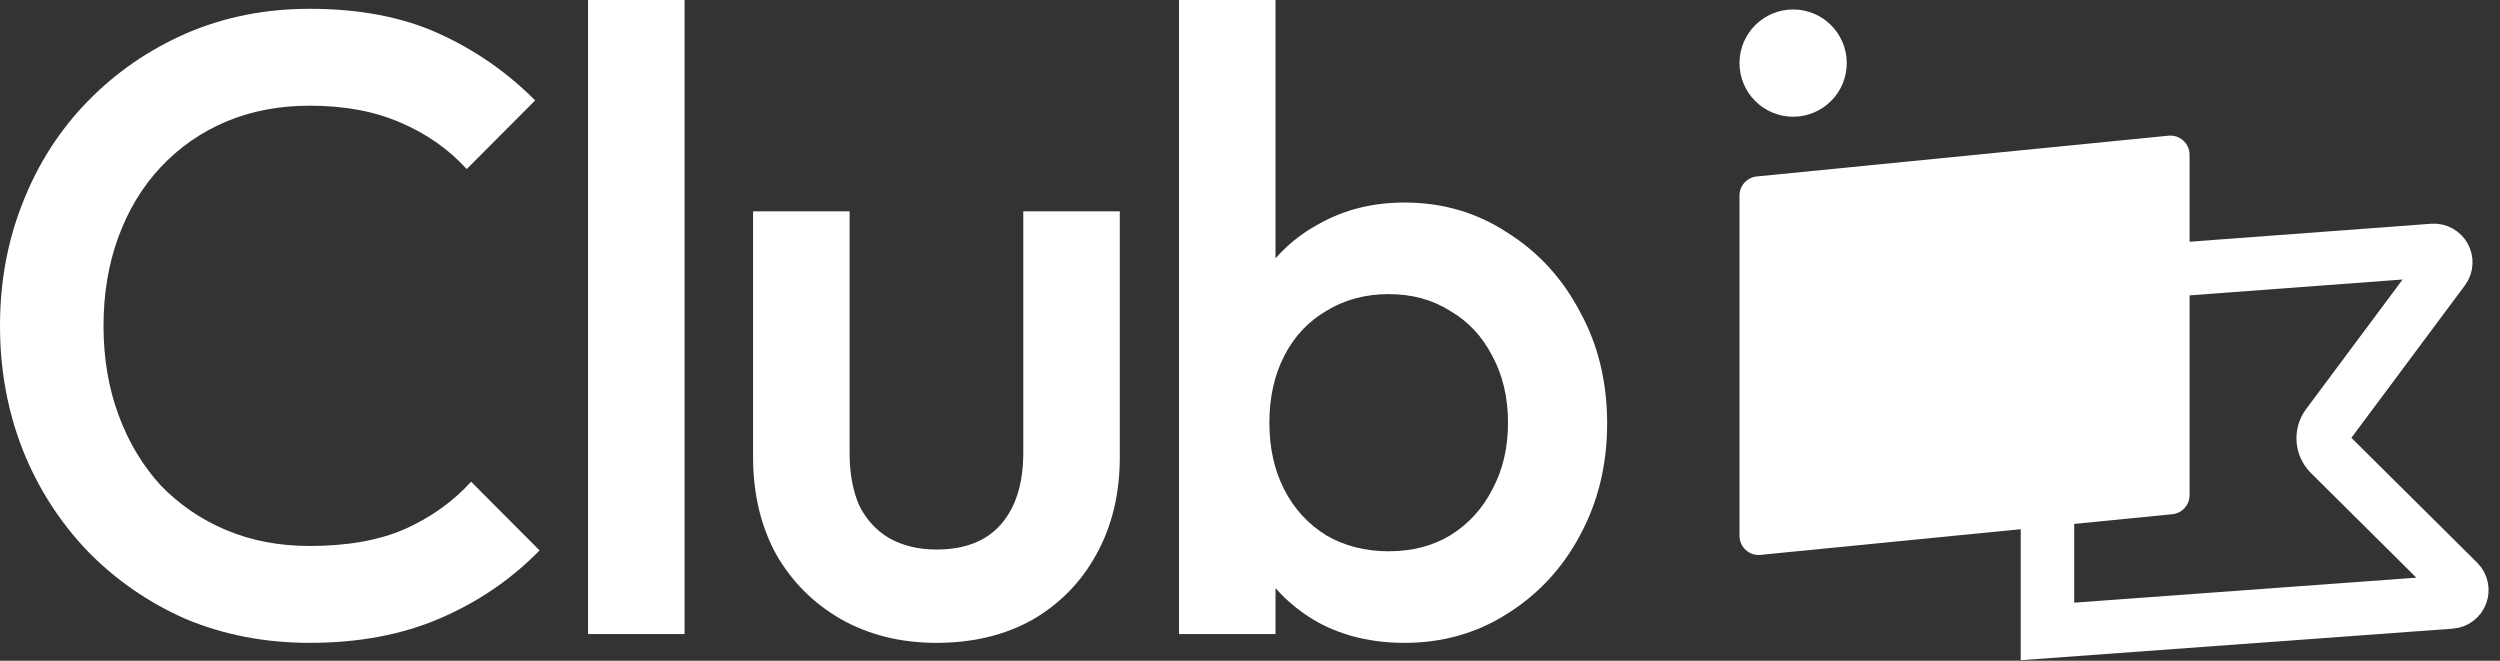
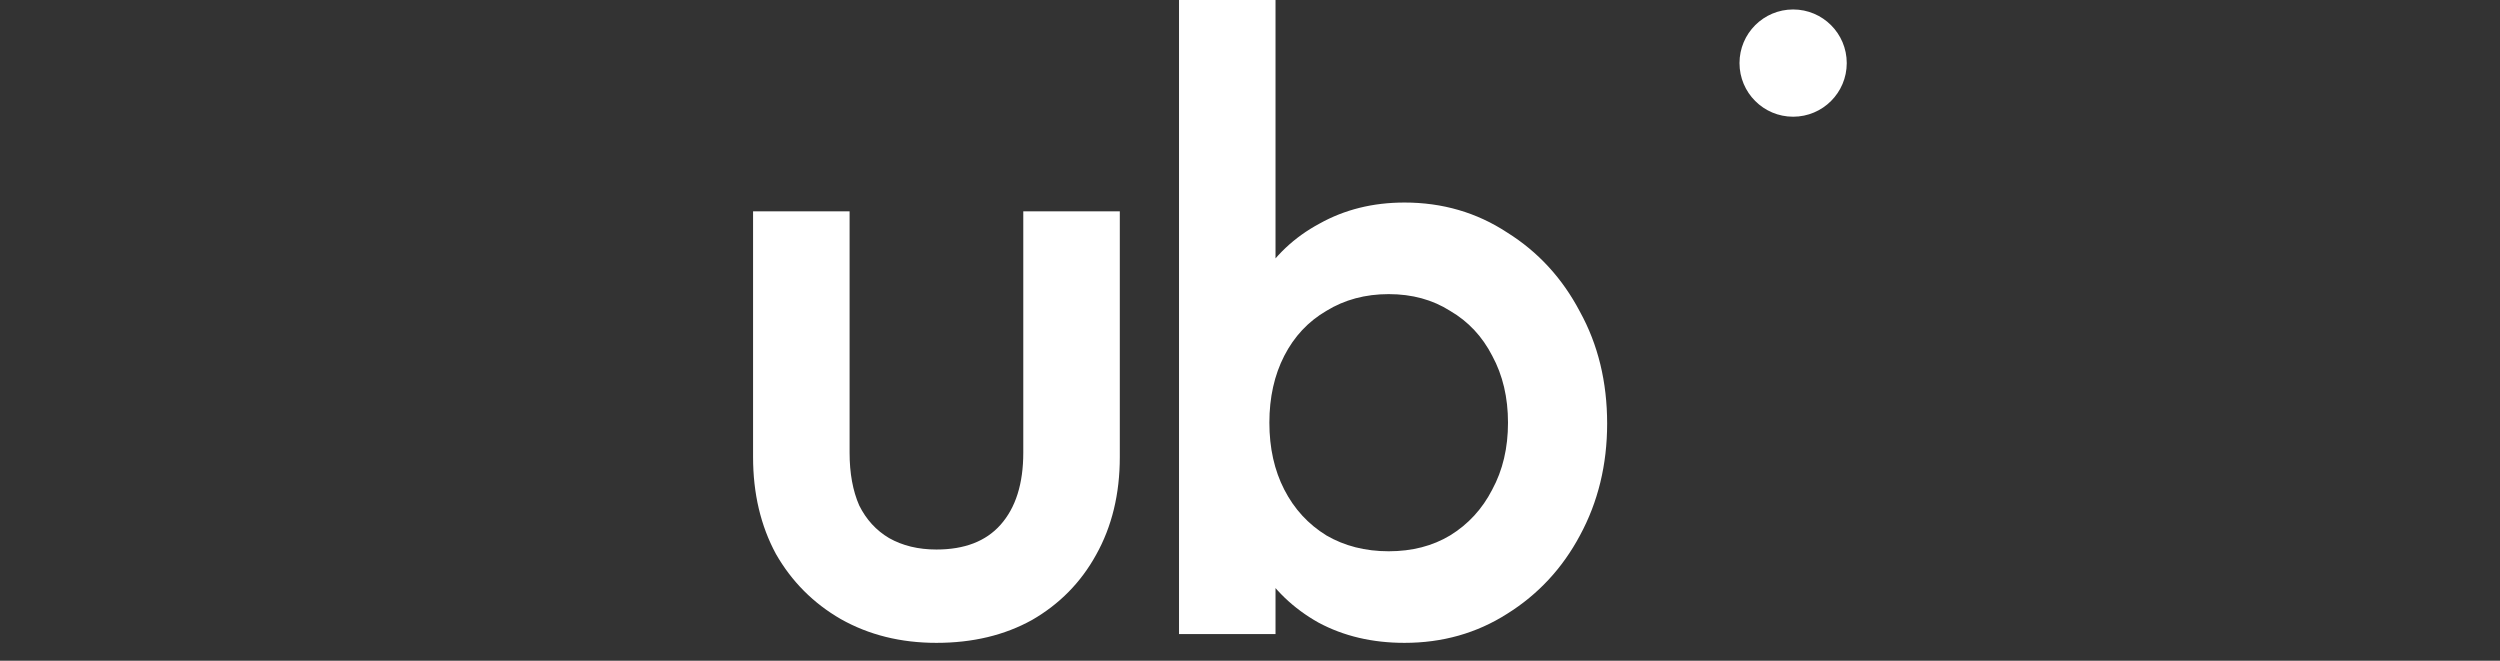
<svg xmlns="http://www.w3.org/2000/svg" width="140" height="37" viewBox="0 0 140 37" fill="none">
  <rect x="0" y="0" width="140" height="37" fill="#333333" stroke="none" />
-   <path d="M17.343 36C14.854 36 12.544 35.556 10.415 34.669C8.319 33.748 6.485 32.482 4.913 30.871C3.341 29.227 2.129 27.337 1.277 25.2C0.426 23.03 0 20.712 0 18.247C0 15.781 0.426 13.479 1.277 11.342C2.129 9.173 3.341 7.282 4.913 5.671C6.485 4.06 8.319 2.795 10.415 1.874C12.544 0.953 14.854 0.493 17.343 0.493C20.127 0.493 22.534 0.953 24.565 1.874C26.596 2.795 28.397 4.044 29.969 5.622L26.137 9.468C25.122 8.351 23.877 7.479 22.403 6.855C20.962 6.23 19.275 5.918 17.343 5.918C15.64 5.918 14.084 6.214 12.675 6.805C11.267 7.397 10.039 8.252 8.991 9.37C7.975 10.455 7.189 11.753 6.633 13.266C6.076 14.778 5.797 16.438 5.797 18.247C5.797 20.055 6.076 21.715 6.633 23.227C7.189 24.74 7.975 26.055 8.991 27.173C10.039 28.258 11.267 29.096 12.675 29.688C14.084 30.279 15.64 30.575 17.343 30.575C19.439 30.575 21.208 30.263 22.649 29.638C24.123 28.981 25.367 28.093 26.383 26.975L30.215 30.822C28.643 32.433 26.792 33.699 24.663 34.619C22.534 35.54 20.094 36 17.343 36Z" fill="white" />
-   <path d="M32.931 35.507V0H38.336V35.507H32.931Z" fill="white" />
  <path d="M52.44 36C50.442 36 48.657 35.556 47.085 34.669C45.546 33.781 44.334 32.564 43.45 31.019C42.598 29.441 42.172 27.633 42.172 25.595V11.836H47.577V25.348C47.577 26.499 47.757 27.485 48.117 28.307C48.51 29.096 49.067 29.704 49.787 30.131C50.541 30.559 51.425 30.773 52.44 30.773C54.013 30.773 55.208 30.312 56.027 29.392C56.878 28.438 57.304 27.09 57.304 25.348V11.836H62.709V25.595C62.709 27.666 62.266 29.49 61.382 31.069C60.53 32.614 59.335 33.83 57.795 34.718C56.256 35.573 54.471 36 52.44 36Z" fill="white" />
  <path d="M78.651 36C76.85 36 75.245 35.622 73.836 34.866C72.428 34.077 71.314 33.008 70.496 31.66C69.709 30.312 69.316 28.784 69.316 27.074V20.268C69.316 18.559 69.726 17.03 70.545 15.682C71.363 14.334 72.477 13.282 73.885 12.526C75.294 11.737 76.882 11.342 78.651 11.342C80.78 11.342 82.696 11.901 84.399 13.019C86.135 14.104 87.494 15.584 88.477 17.457C89.492 19.299 90 21.386 90 23.721C90 26.022 89.492 28.11 88.477 29.984C87.494 31.825 86.135 33.288 84.399 34.373C82.696 35.458 80.78 36 78.651 36ZM77.767 30.871C79.077 30.871 80.223 30.575 81.206 29.984C82.221 29.359 83.007 28.504 83.564 27.419C84.154 26.334 84.448 25.085 84.448 23.671C84.448 22.258 84.154 21.008 83.564 19.923C83.007 18.838 82.221 18 81.206 17.408C80.223 16.784 79.077 16.471 77.767 16.471C76.457 16.471 75.294 16.784 74.278 17.408C73.263 18 72.477 18.838 71.92 19.923C71.363 21.008 71.085 22.258 71.085 23.671C71.085 25.085 71.363 26.334 71.92 27.419C72.477 28.504 73.263 29.359 74.278 29.984C75.294 30.575 76.457 30.871 77.767 30.871ZM66.025 35.507V0H71.429V17.655L70.496 23.375L71.429 29.145V35.507H66.025Z" fill="white" />
-   <path d="M97.412 10.949C97.412 10.398 97.83 9.937 98.378 9.882L121.438 7.599C122.069 7.537 122.616 8.032 122.616 8.666V27.729C122.616 28.28 122.198 28.742 121.649 28.796L98.589 31.073C97.959 31.136 97.412 30.64 97.412 30.006V10.949Z" fill="white" />
-   <path d="M103.667 16.448L136.247 14.024C136.817 13.982 137.173 14.63 136.832 15.089L130.344 23.802C129.975 24.297 130.027 24.989 130.465 25.424L137.665 32.572C138.072 32.975 137.815 33.669 137.244 33.711L114.658 35.36V27.855" stroke="white" stroke-width="2.995" />
  <circle cx="100.415" cy="3.533" r="3.003" fill="white" />
</svg>